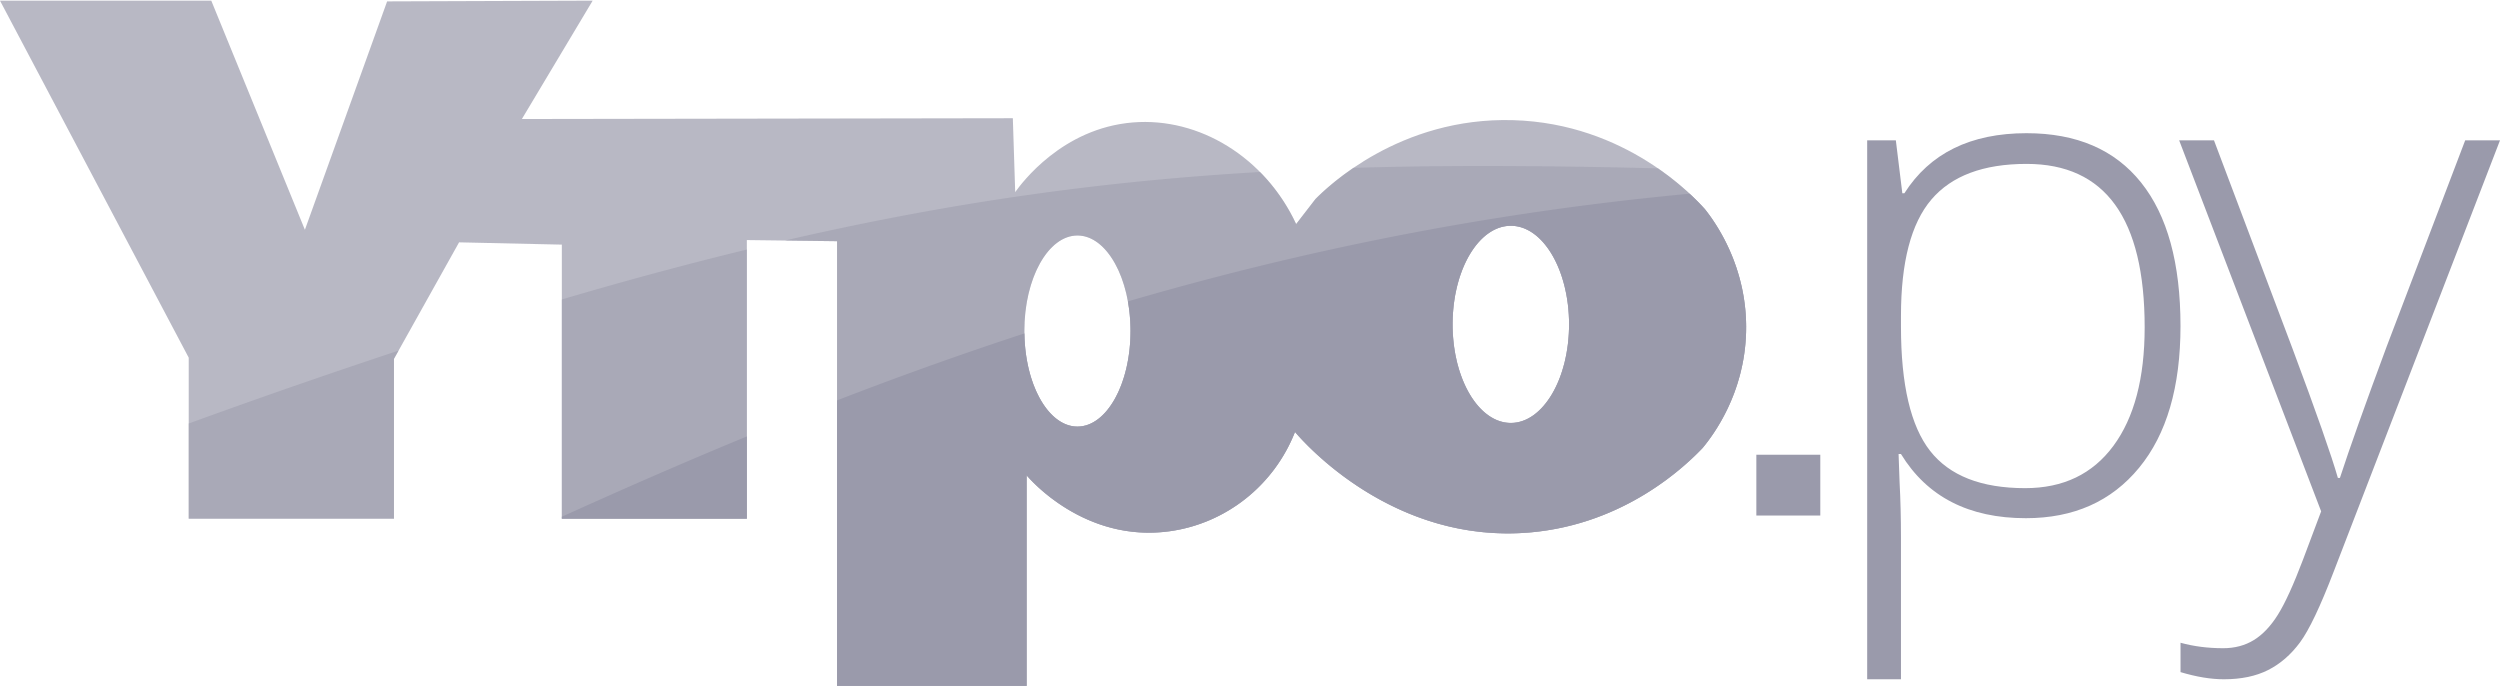
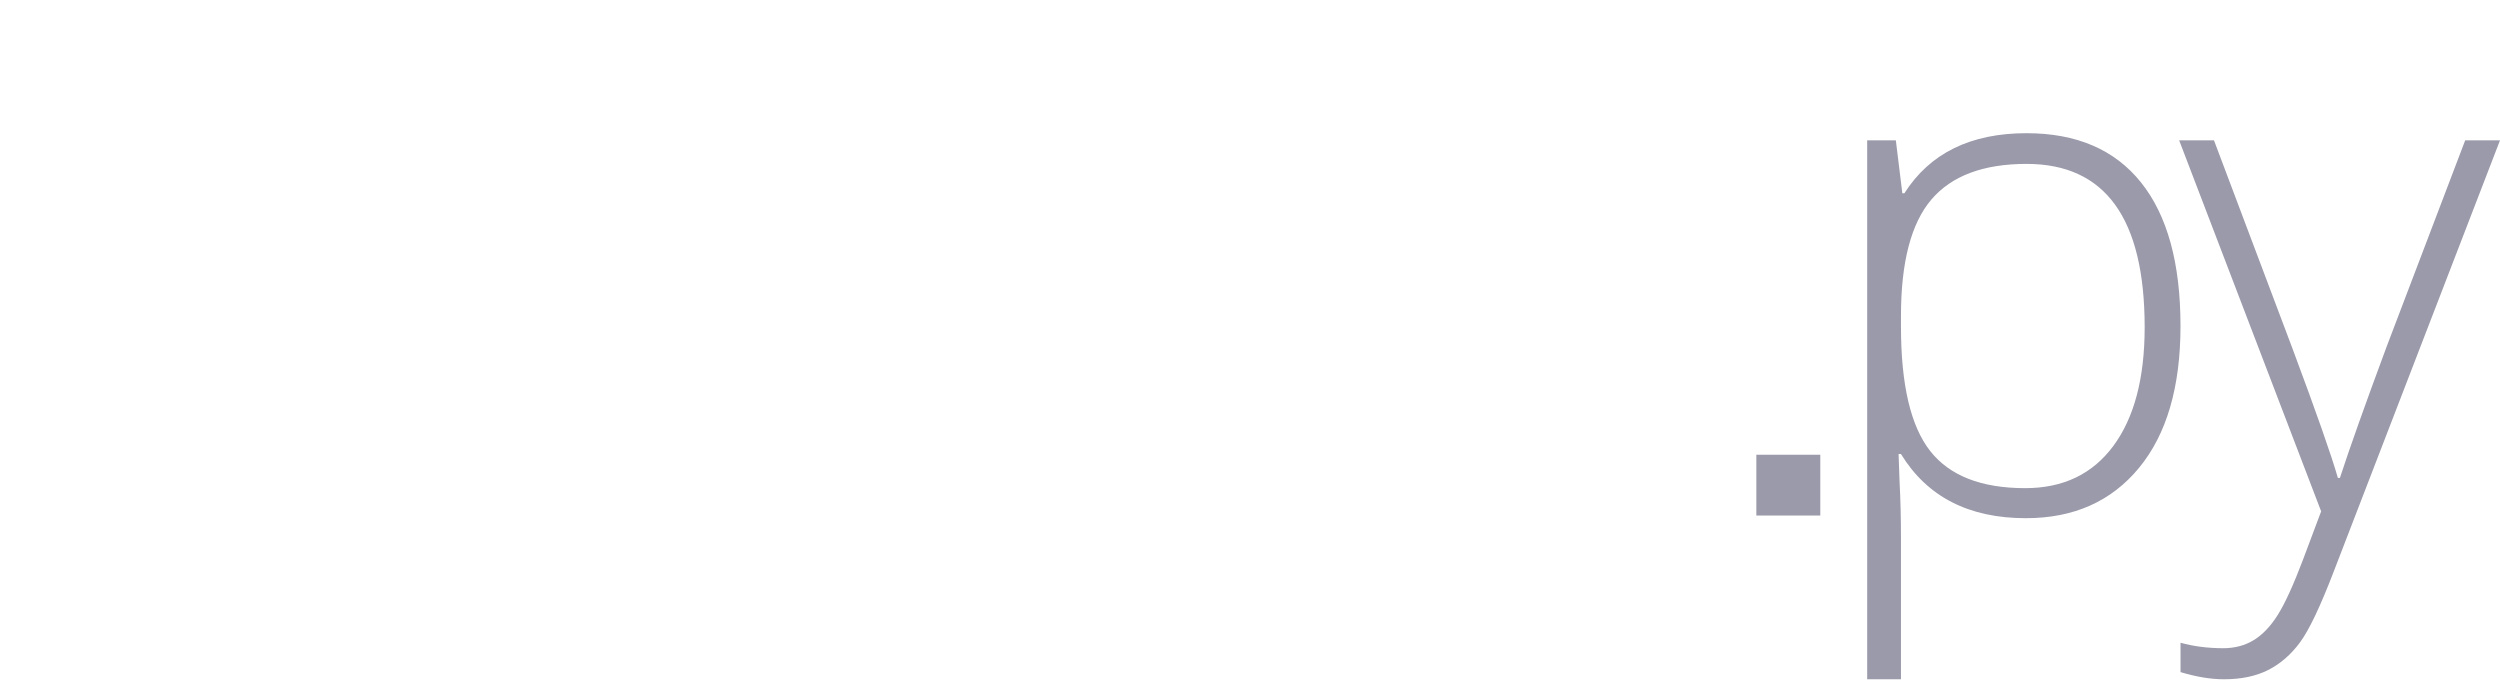
<svg xmlns="http://www.w3.org/2000/svg" width="254.049" height="69.695">
-   <path opacity=".7" fill="#9A9AAB" d="M104.093 33.64c0-5.362 2.417-9.71 5.397-9.71 2.98 0 5.395 4.348 5.395 9.71s-2.415 9.709-5.395 9.709c-2.98 0-5.397-4.347-5.397-9.709m43.518-.678c0-5.533 2.649-10.019 5.919-10.019 3.268 0 5.918 4.486 5.918 10.019s-2.65 10.018-5.918 10.018c-3.27 0-5.919-4.485-5.919-10.018M39.339.141L30.984 23.35 21.469.065H-.001l19.179 36.283V52.71h20.857V36.464l6.616-11.837 10.443.232V52.71h18.8V24.395l9.168.116v45.184h19.263V48.301c.334.4 5.897 6.859 14.506 5.687 5.742-.782 10.635-4.659 12.765-10.097.897 1.061 9.967 11.439 23.906 10.212 9.734-.858 15.866-6.852 17.523-8.588 1.037-1.258 4.232-5.454 4.41-11.72.193-6.718-3.212-11.313-4.178-12.533-1.148-1.28-8.042-8.722-19.495-9.052-11.53-.332-18.871 6.796-20.077 8.007-.659.851-1.315 1.703-1.973 2.553-3.158-6.778-9.844-10.879-16.594-10.328-7.187.588-11.321 6.193-11.954 7.079-.077-2.05-.162-5.457-.24-7.508l-49.891.081L60.227.065 39.339.141z" />
-   <path opacity=".5" fill="#9A9AAB" d="M19.178 43.038v9.672h20.857V36.464l.465-.833a770.157 770.157 0 0 0-21.322 7.407m37.916-12.604V52.71h18.8V25.358a400.625 400.625 0 0 0-18.8 5.076m46.999 3.206c0-5.362 2.417-9.71 5.397-9.71 2.98 0 5.395 4.348 5.395 9.71s-2.415 9.709-5.395 9.709c-2.98 0-5.397-4.347-5.397-9.709m43.518-.678c0-5.533 2.649-10.019 5.919-10.019 3.268 0 5.918 4.486 5.918 10.019s-2.65 10.018-5.918 10.018c-3.27 0-5.919-4.485-5.919-10.018m-10.079-15.901c-2.077 1.414-3.394 2.701-3.847 3.156-.659.851-1.315 1.703-1.973 2.553a18.793 18.793 0 0 0-3.668-5.291c-15.758.918-31.044 2.988-48.29 6.965l5.308.067v45.184h19.263V48.301c.334.4 5.897 6.859 14.506 5.687 5.742-.782 10.635-4.659 12.765-10.097.897 1.061 9.967 11.439 23.906 10.212 9.734-.858 15.866-6.852 17.523-8.588 1.037-1.258 4.232-5.454 4.41-11.72.193-6.718-3.212-11.313-4.178-12.533-.506-.565-2.131-2.328-4.771-4.151a706.723 706.723 0 0 0-17.571-.243c-4.566 0-9.008.059-13.383.193" />
  <path fill="#9A9AAB" d="M178.479 46.212h6.499v6.178h-6.499zM205.939 13.535c-5.688 0-9.827 2.035-12.417 6.104h-.208l-.659-5.376h-2.913v54.765h3.434V54.669c0-2.035-.047-3.907-.139-5.619l-.104-2.913h.243c2.659 4.347 6.89 6.521 12.694 6.521 4.856 0 8.688-1.705 11.497-5.116 2.809-3.41 4.214-8.214 4.214-14.411 0-6.382-1.335-11.243-4.006-14.584-2.67-3.341-6.549-5.012-11.636-5.012zm8.827 31.77c-2.116 2.867-5.104 4.301-8.966 4.301-4.463 0-7.682-1.26-9.659-3.78-1.977-2.52-2.965-6.729-2.965-12.625v-1.11c0-5.457 1.029-9.393 3.087-11.81 2.058-2.416 5.283-3.625 9.677-3.625 8 0 12 5.538 12 16.613-.001 5.157-1.058 9.169-3.174 12.036zm35.745-31.042l-7.977 20.949c-2.197 5.919-3.781 10.37-4.752 13.353h-.208c-.648-2.266-2.185-6.647-4.613-13.145l-7.977-21.157h-3.538l14.428 37.701c-.277.763-.896 2.411-1.856 4.942-.96 2.532-1.803 4.381-2.532 5.549-.728 1.167-1.543 2.029-2.445 2.584-.902.555-1.942.832-3.121.832-1.549 0-2.995-.185-4.336-.555V68.3c1.618.485 3.087.728 4.405.728 1.757 0 3.254-.312 4.491-.937 1.237-.624 2.318-1.561 3.243-2.809.924-1.249 2.069-3.654 3.434-7.214l16.891-43.805h-3.537z" />
  <g>
    <g fill="#9A9AAB">
-       <path d="M114.885 33.64c0 5.362-2.415 9.709-5.395 9.709-2.935 0-5.318-4.218-5.39-9.468a383.097 383.097 0 0 0-19.038 6.807v29.007h19.263V48.301c.334.4 5.897 6.859 14.506 5.687 5.742-.782 10.635-4.659 12.765-10.097.897 1.061 9.967 11.439 23.906 10.212 9.734-.858 15.866-6.852 17.523-8.588 1.037-1.258 4.232-5.454 4.41-11.72.193-6.718-3.212-11.313-4.178-12.533a24.648 24.648 0 0 0-1.564-1.578c-20.557 1.923-39.326 5.765-57.076 10.944.172.949.268 1.96.268 3.012zm38.645-10.697c3.268 0 5.918 4.486 5.918 10.019s-2.65 10.018-5.918 10.018c-3.27 0-5.919-4.485-5.919-10.018s2.649-10.019 5.919-10.019zM75.894 44.351c-6.315 2.601-12.567 5.334-18.8 8.161v.198h18.8v-8.359z" />
-     </g>
+       </g>
  </g>
</svg>